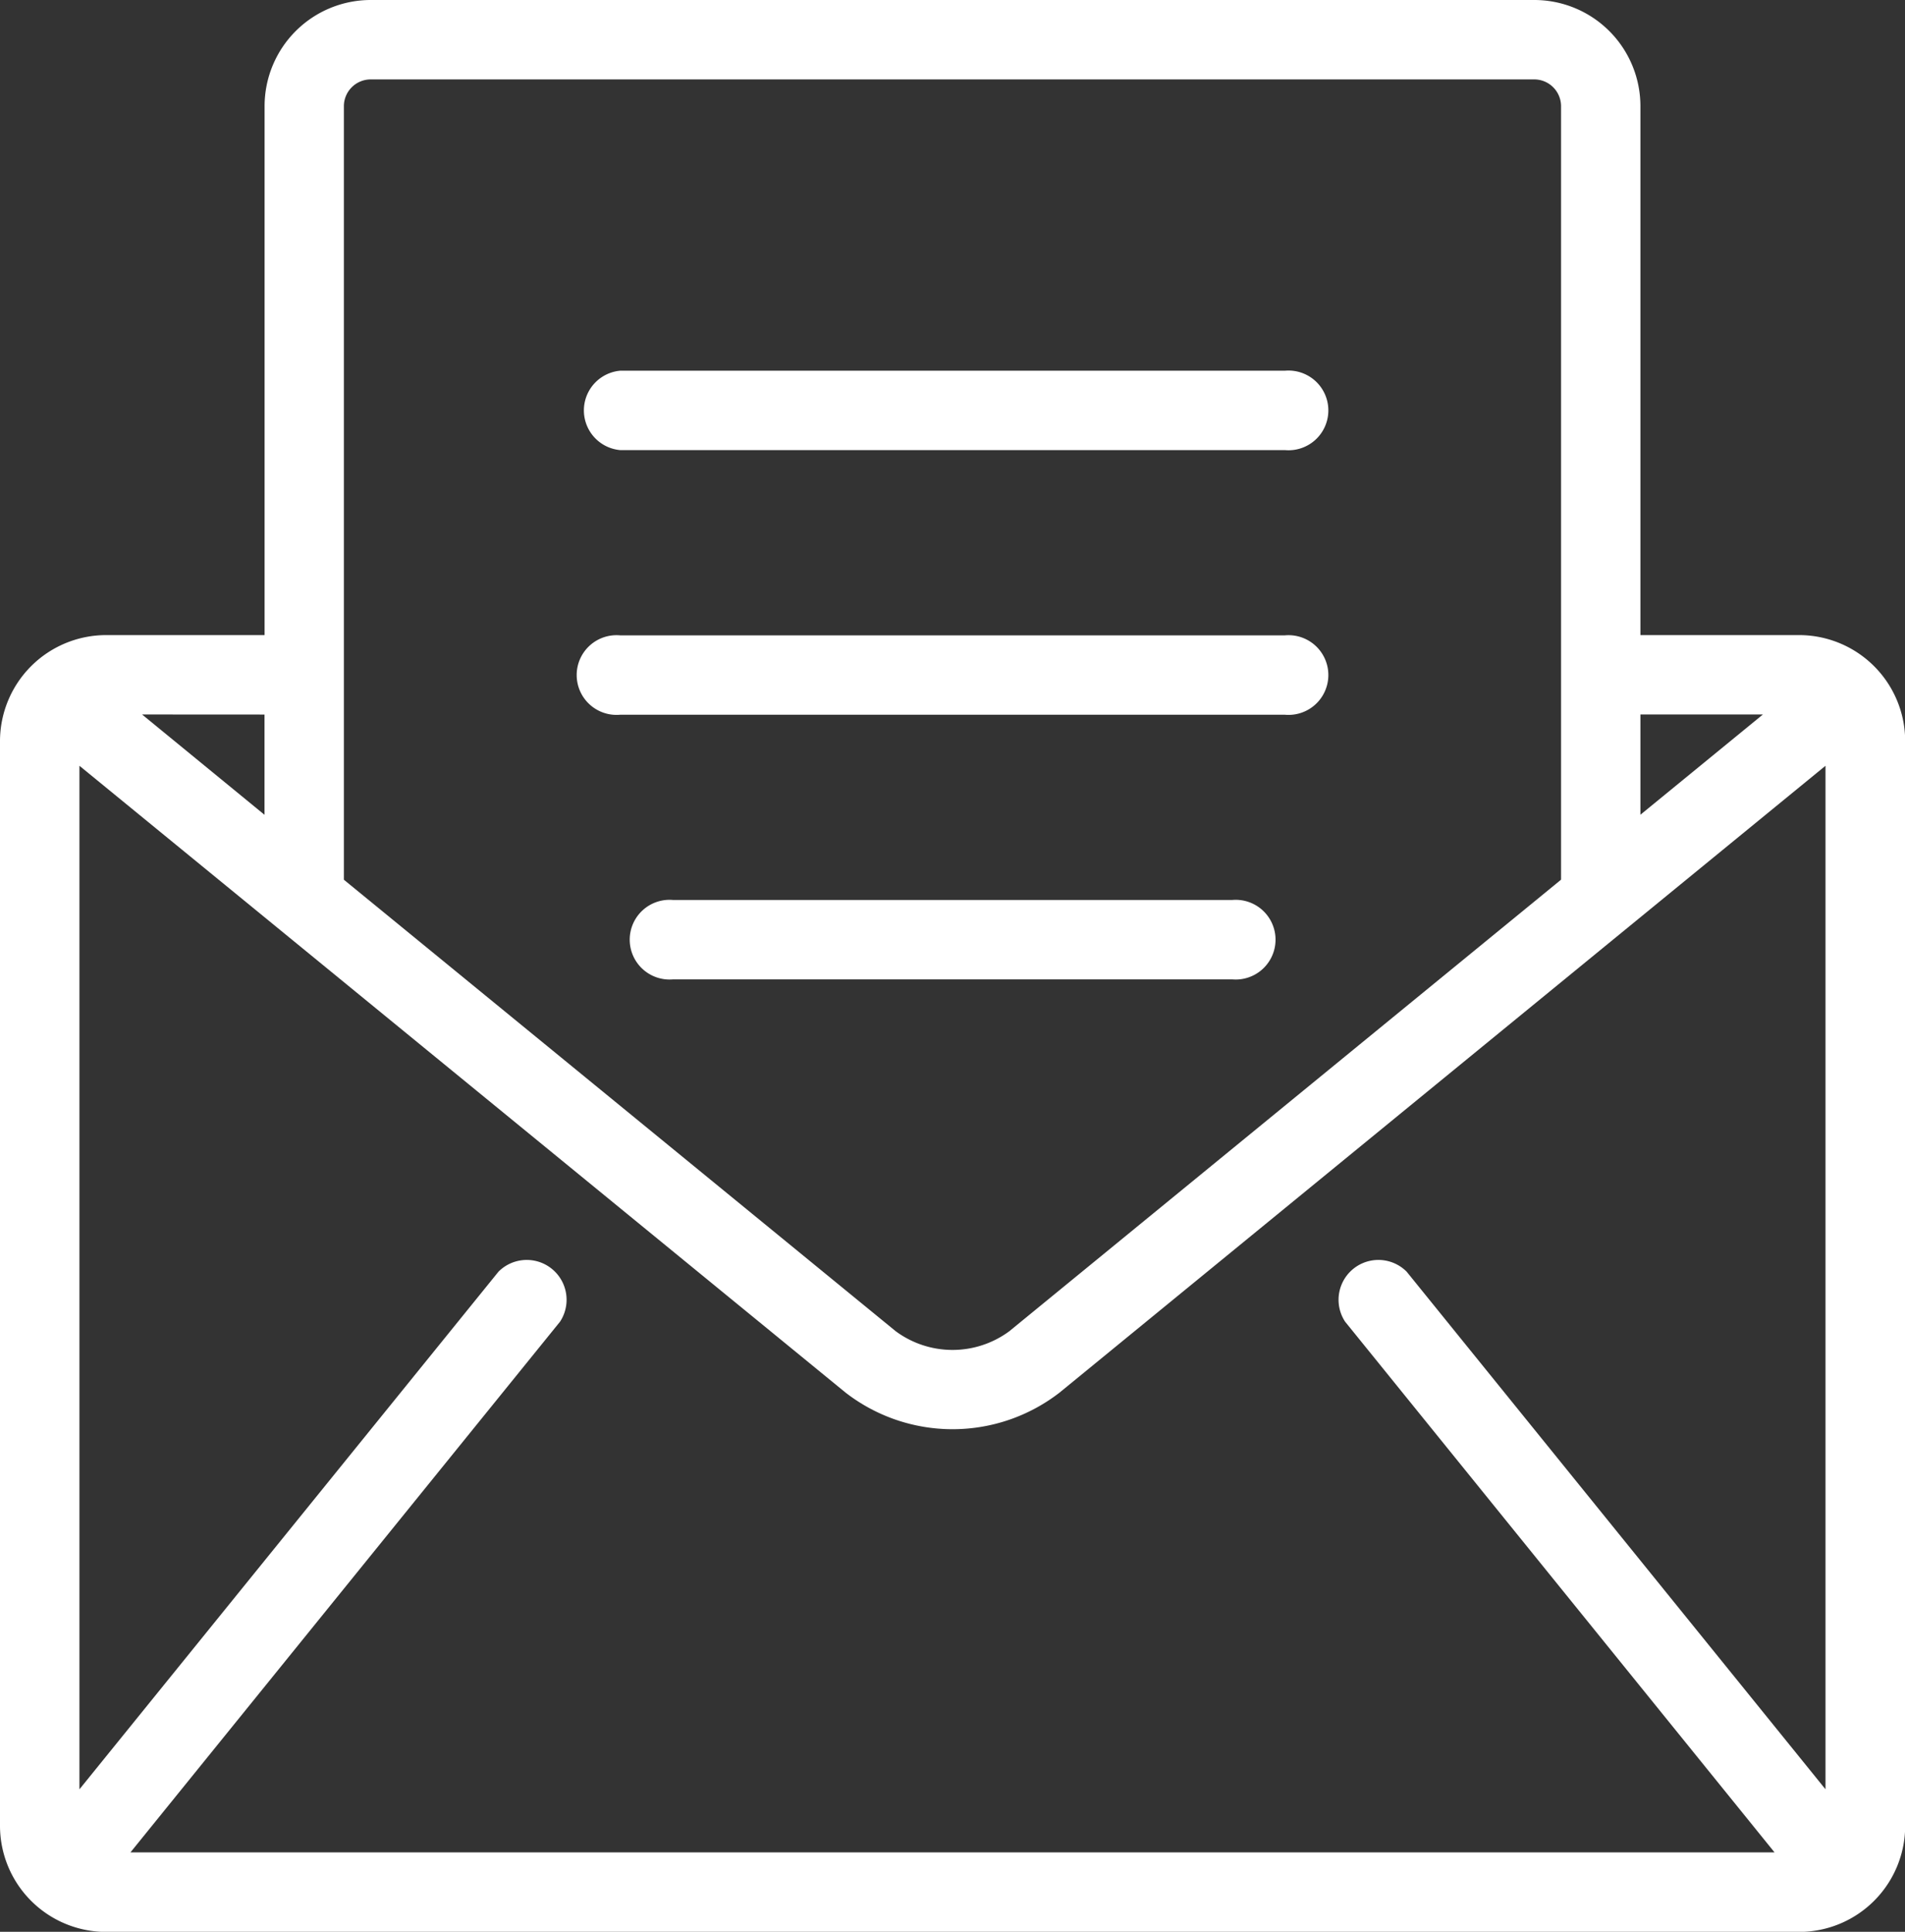
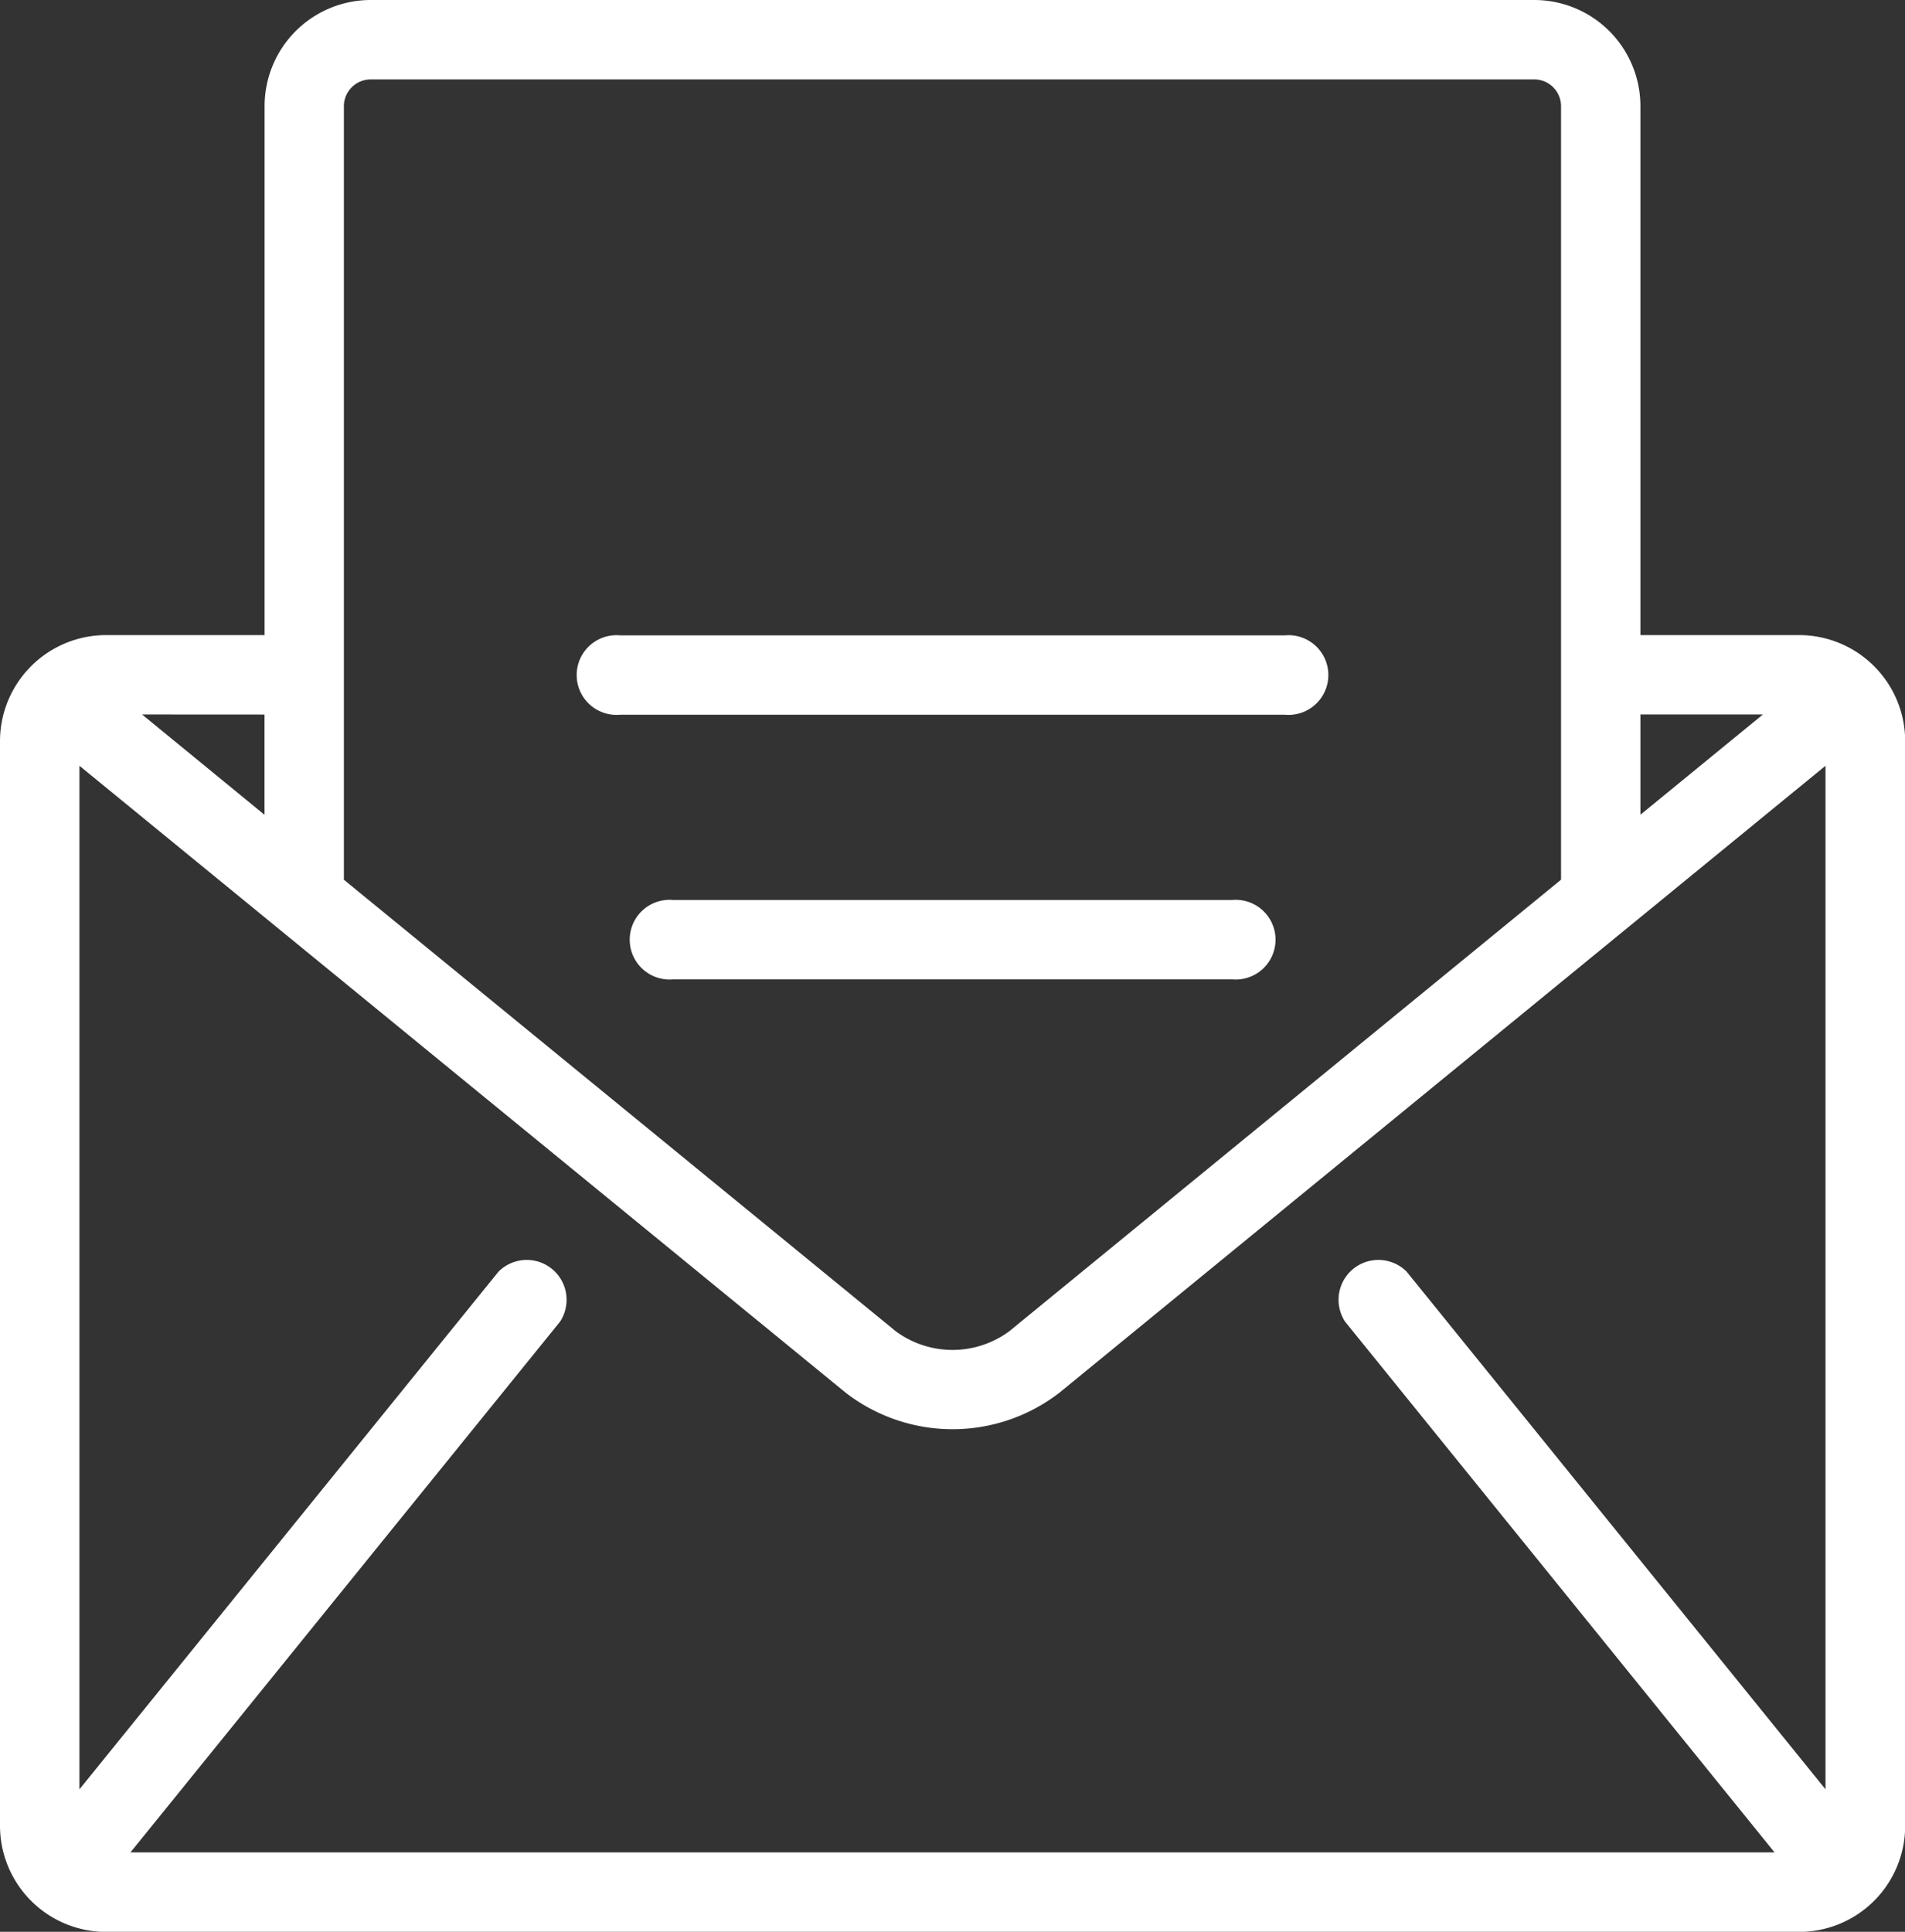
<svg xmlns="http://www.w3.org/2000/svg" width="52.588" height="53.318" viewBox="0 0 52.588 53.318">
  <rect x="0" y="0" width="52.588" height="53.318" fill="#333333" stroke="none" />
  <g transform="translate(-3.507)">
    <g transform="translate(19.53 17.536)">
      <g transform="translate(0)">
        <path d="M176.82,168.391H158.469a1.1,1.1,0,1,0,0,2.191H176.82a1.1,1.1,0,1,0,0-2.191Z" transform="translate(-157.373 -168.391)" fill="#fff" />
      </g>
    </g>
    <g transform="translate(19.53 10.232)">
      <g transform="translate(0)">
-         <path d="M176.82,98.255H158.469a1.1,1.1,0,0,0,0,2.191H176.82a1.1,1.1,0,1,0,0-2.191Z" transform="translate(-157.373 -98.255)" fill="#fff" />
-       </g>
+         </g>
    </g>
    <g transform="translate(20.991 24.84)">
      <g transform="translate(0)">
        <path d="M187.926,238.528H172.5a1.1,1.1,0,1,0,0,2.191h15.429a1.1,1.1,0,1,0,0-2.191Z" transform="translate(-171.401 -238.528)" fill="#fff" />
      </g>
    </g>
    <g transform="translate(3.507)">
      <g transform="translate(0)">
        <path d="M53.173,17.529H48.791V2.922A2.93,2.93,0,0,0,45.87,0H13.733a2.931,2.931,0,0,0-2.922,2.922V17.529H6.429a2.931,2.931,0,0,0-2.922,2.922V50.4a2.931,2.931,0,0,0,2.922,2.922H53.174A2.93,2.93,0,0,0,56.1,50.4V20.451A2.93,2.93,0,0,0,53.173,17.529Zm-4.382,2.191h3.382l-3.382,2.767ZM13,2.922a.741.741,0,0,1,.731-.73H45.87a.74.74,0,0,1,.73.73V24.28L31.369,36.743a2.64,2.64,0,0,1-3.135,0L13,24.281Zm-2.191,16.8v2.767L7.429,19.72ZM53.9,49.385,42.339,35.1a1.1,1.1,0,0,0-1.7,1.379L52.494,51.127H7.108L18.967,36.479a1.1,1.1,0,0,0-1.7-1.379L5.7,49.386V21.136l21.148,17.3a4.823,4.823,0,0,0,5.909,0L53.9,21.136Z" transform="translate(-3.507)" fill="#fff" />
      </g>
    </g>
  </g>
</svg>